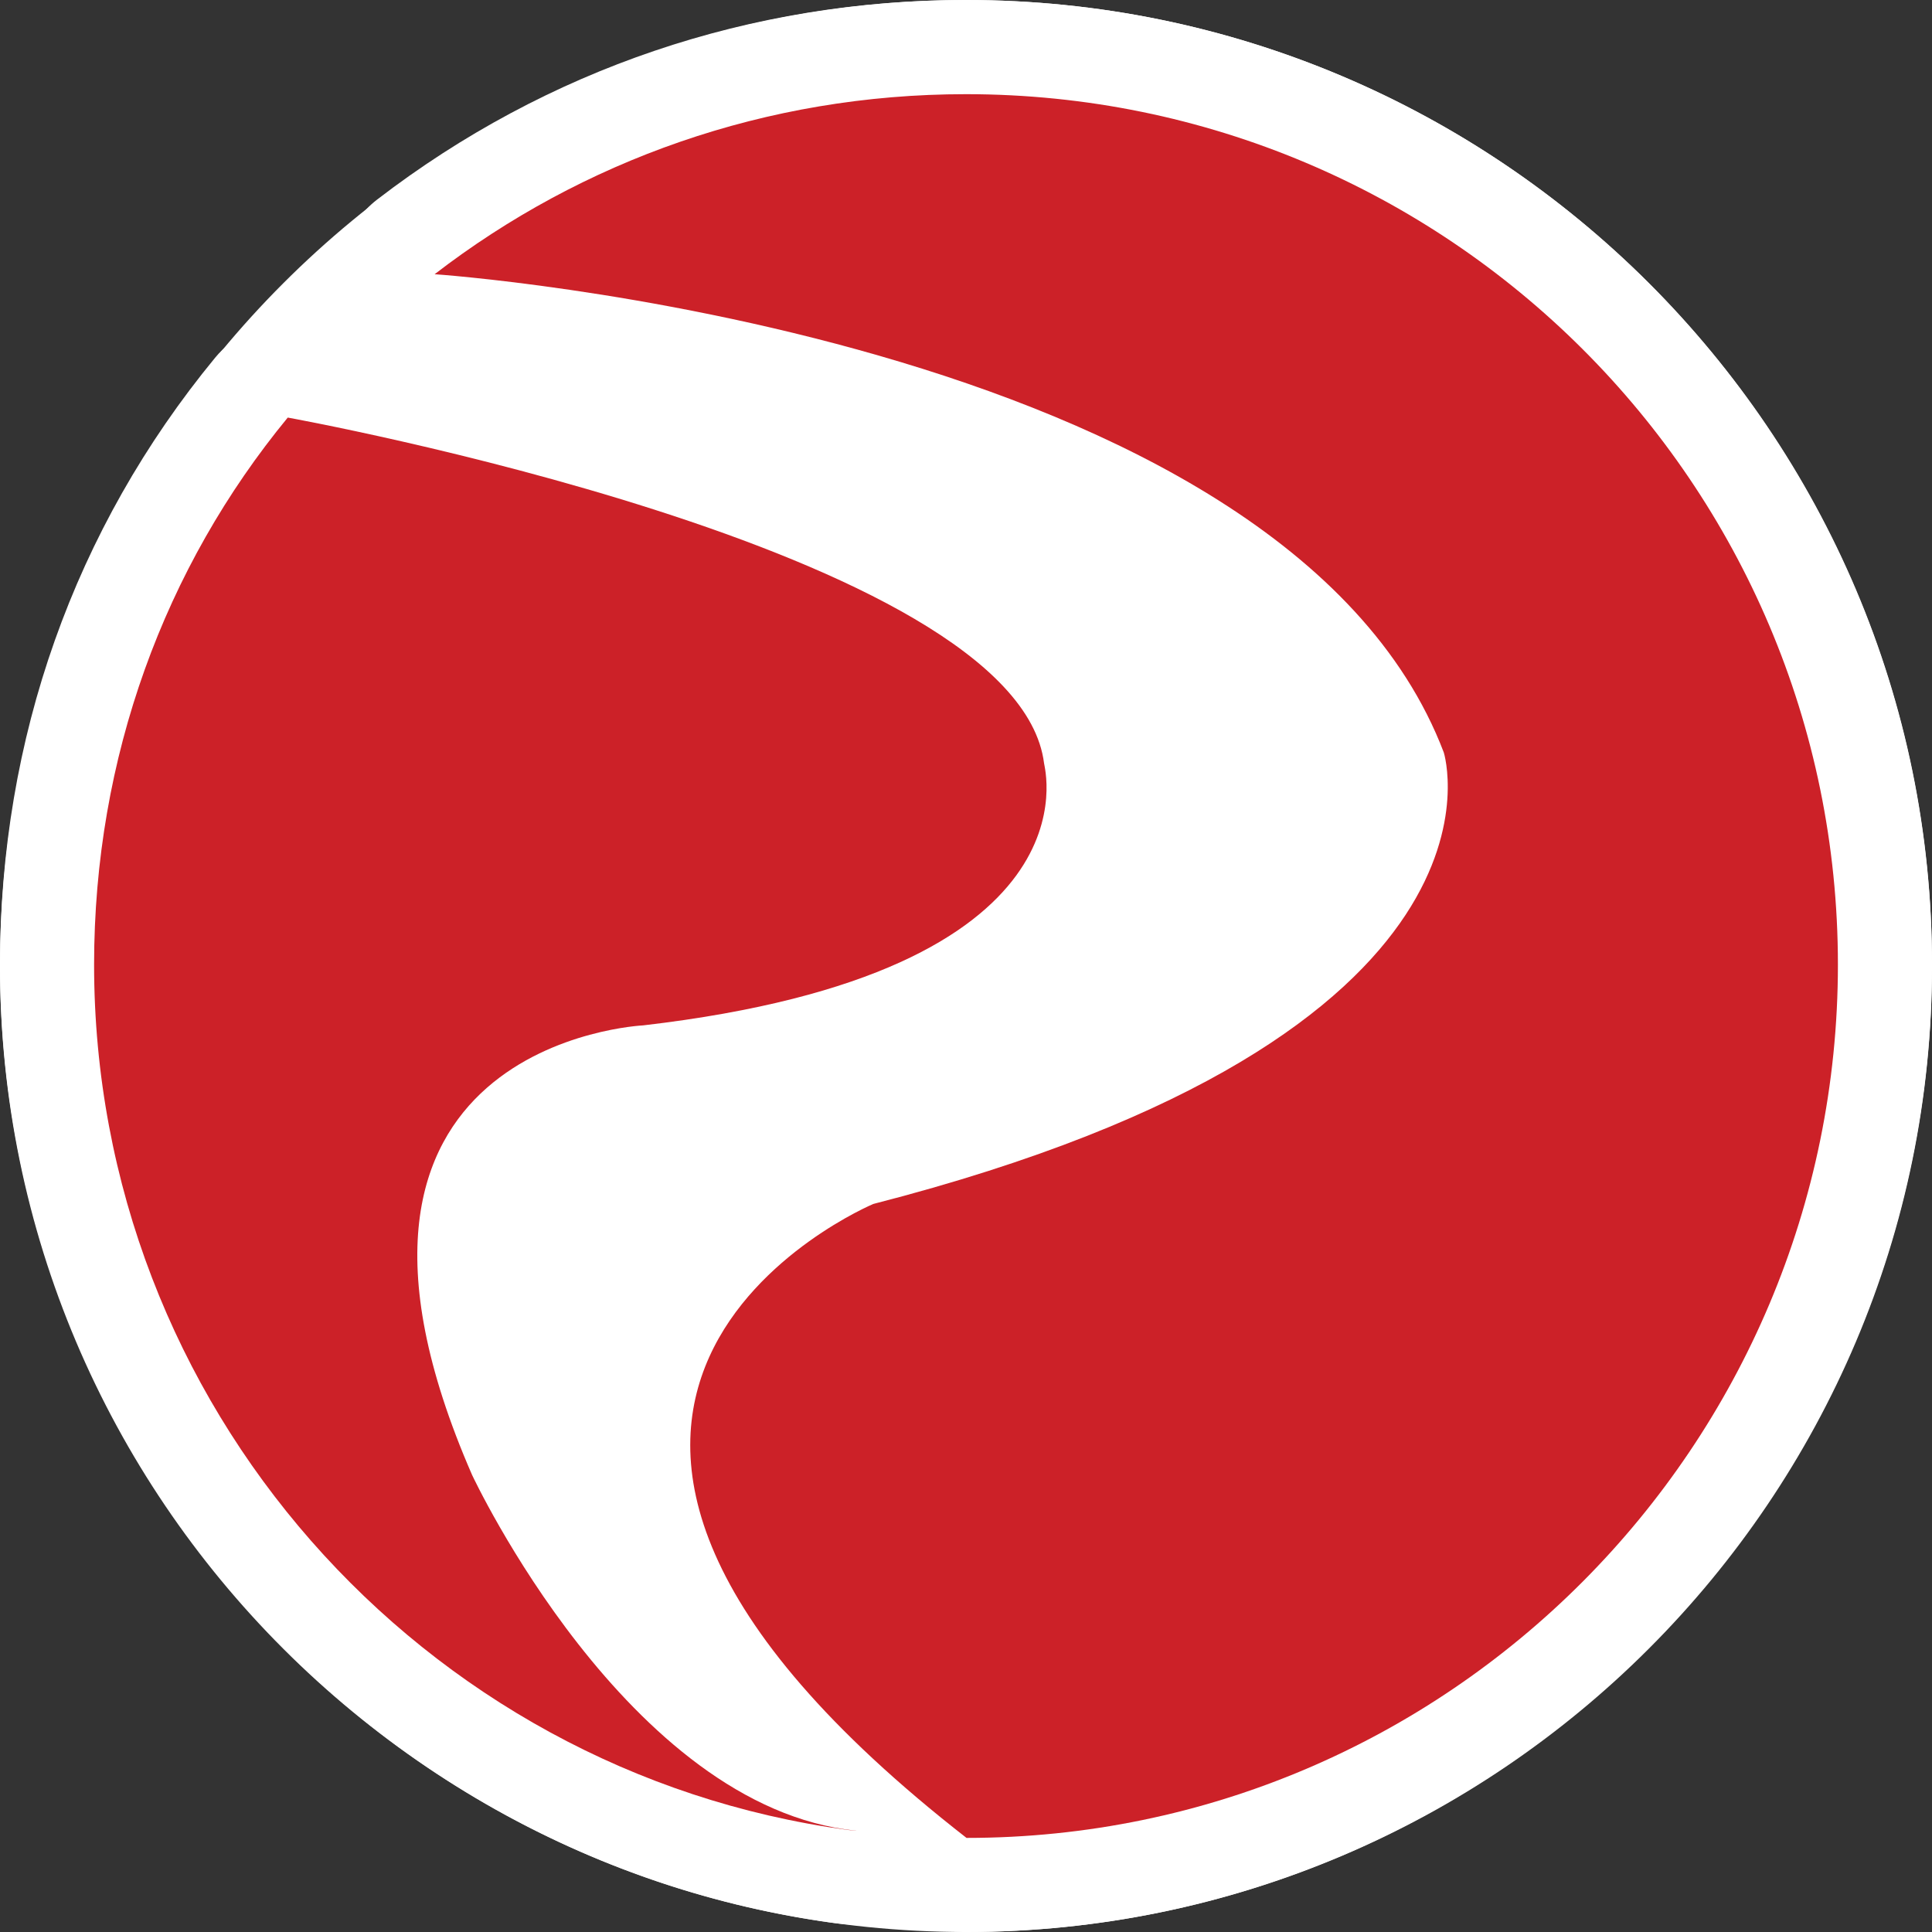
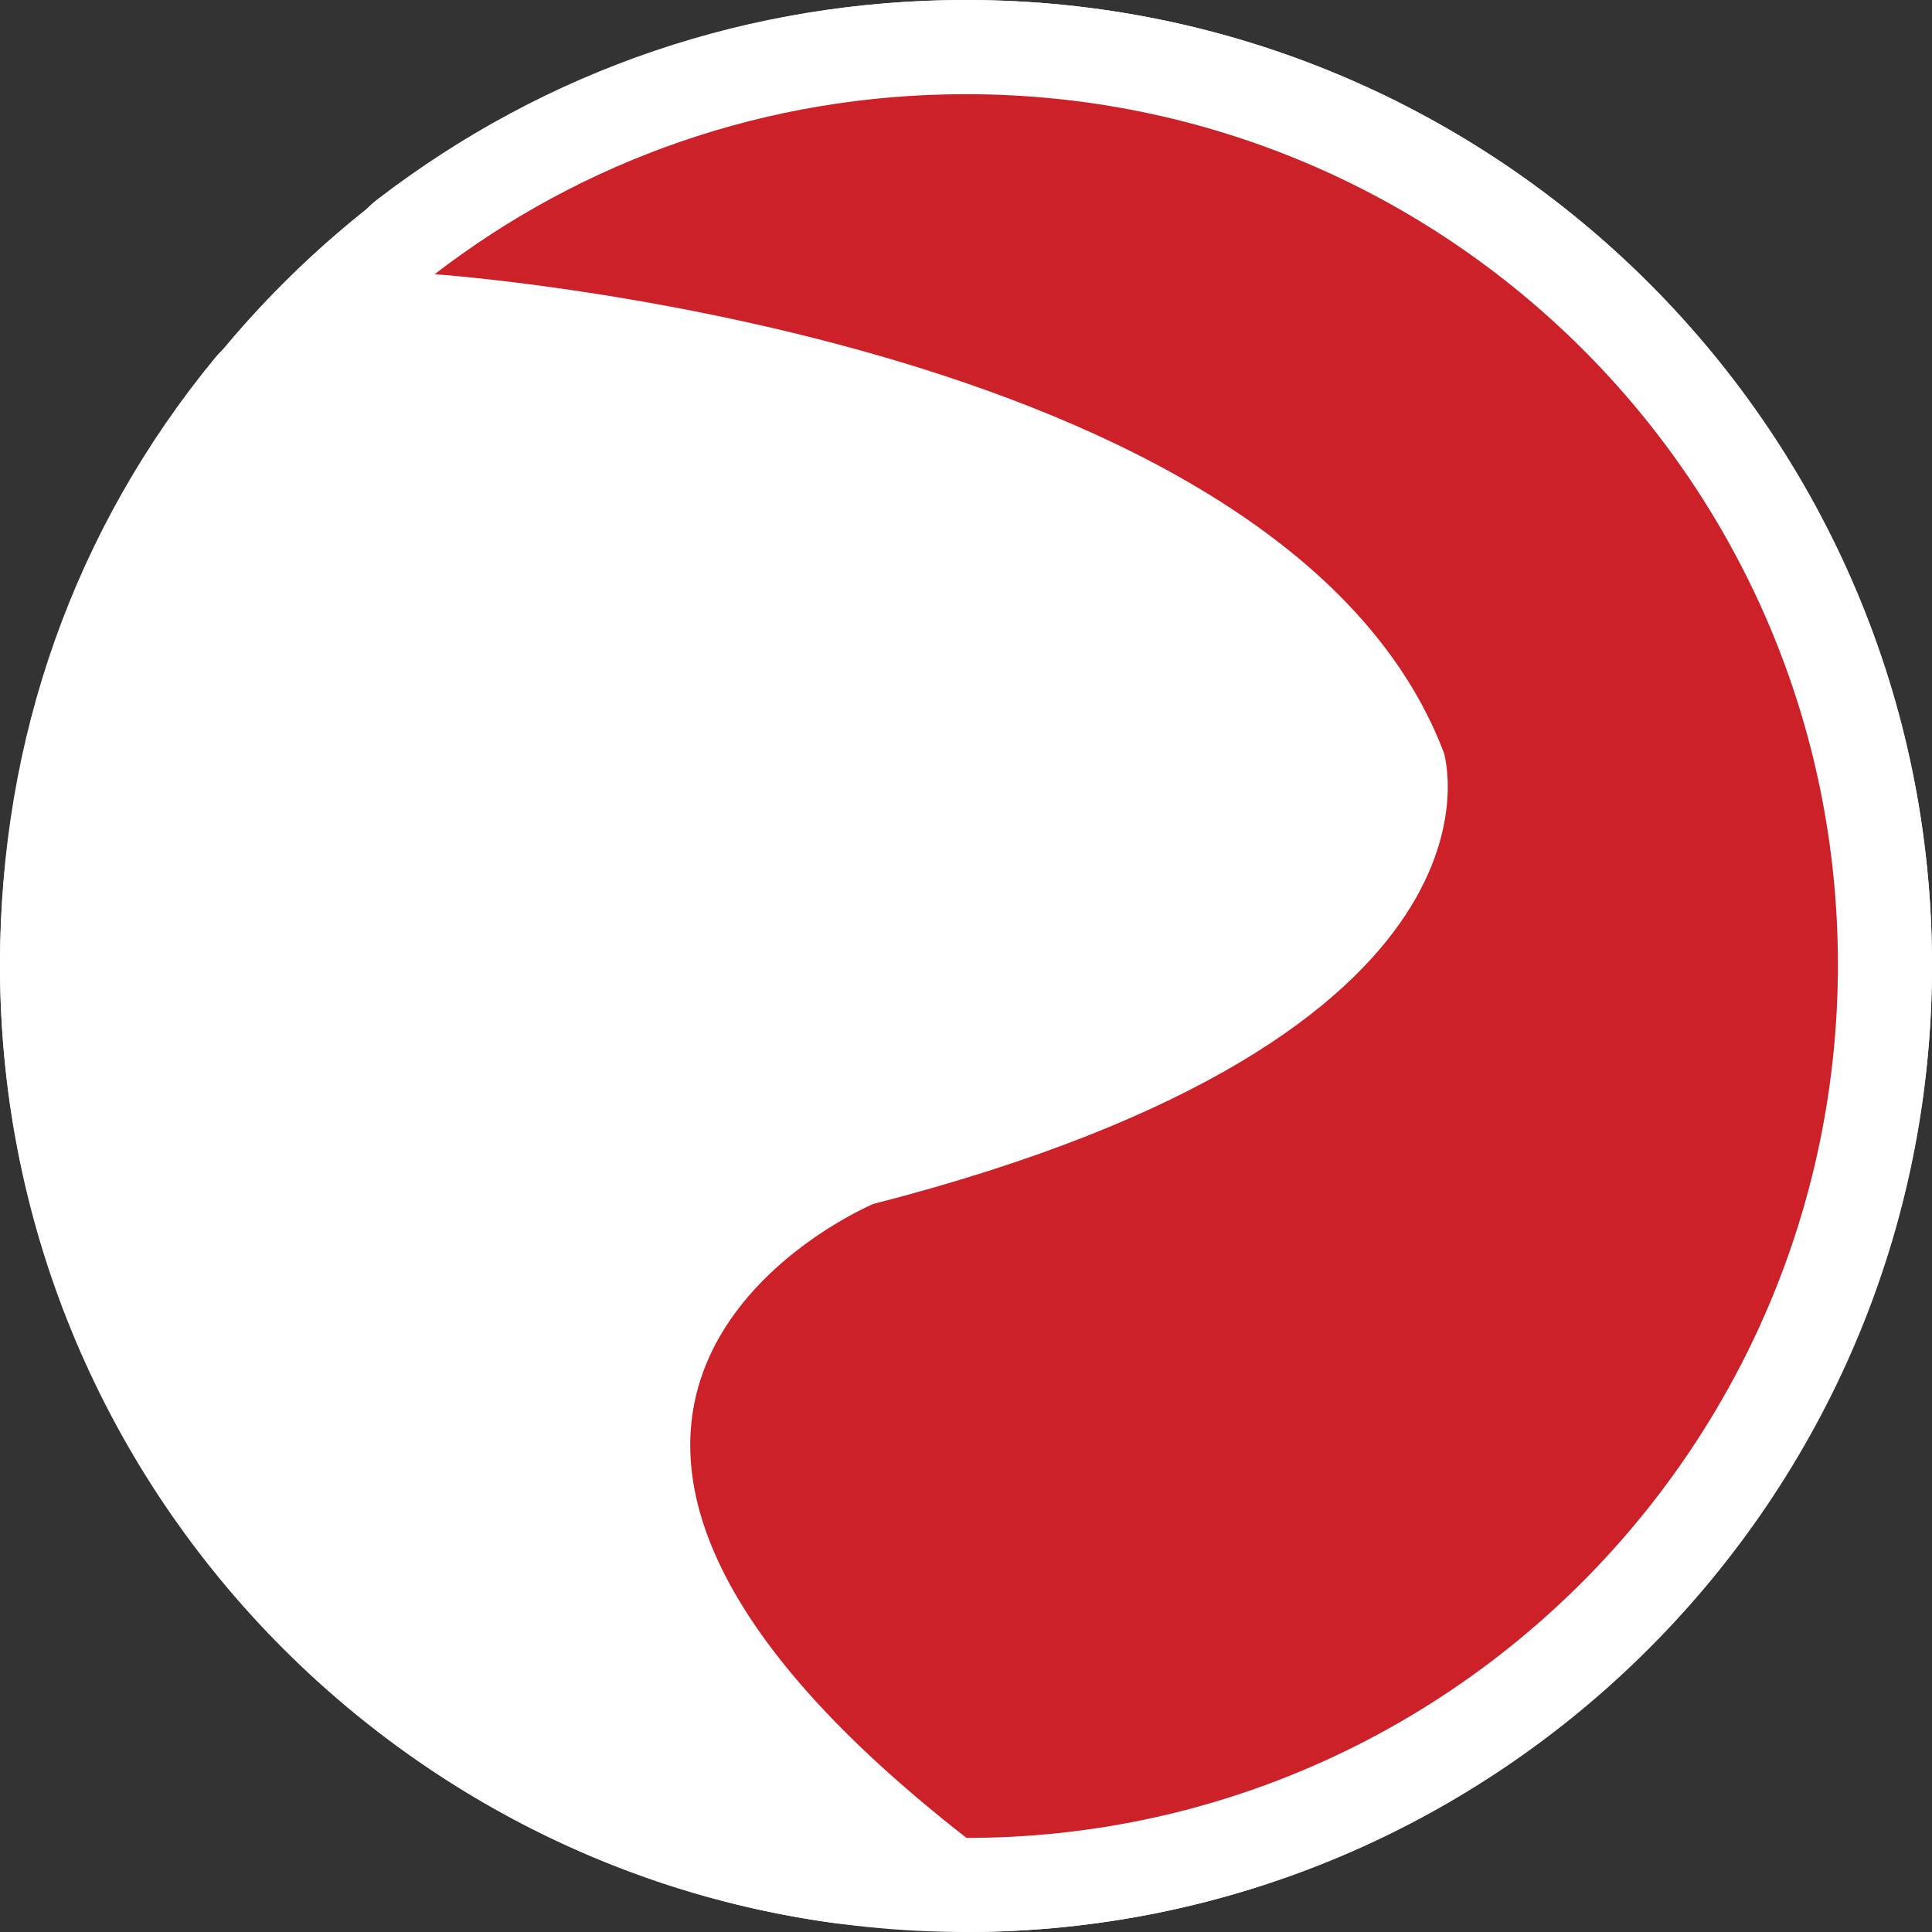
<svg xmlns="http://www.w3.org/2000/svg" id="Layer_2" viewBox="0 0 225.46 225.46">
  <rect x="0" y="0" width="225.46" height="225.46" fill="#333333" stroke="none" />
  <defs>
    <style>
      .cls-1 {
        fill: none;
      }

      .cls-2, .cls-3 {
        fill-rule: evenodd;
      }

      .cls-2, .cls-4 {
        fill: #fff;
      }

      .cls-5, .cls-3 {
        fill: #cc2128;
      }
    </style>
  </defs>
  <g id="Layer_1-2" data-name="Layer_1">
    <g>
      <rect class="cls-1" x="70.87" y="70.43" width="70.29" height="70.29" />
      <g>
        <path class="cls-4" d="M112.74,225.46C50.57,225.46,0,174.89,0,112.73S50.57,0,112.74,0s112.72,50.57,112.72,112.73-50.57,112.73-112.72,112.73Z" />
        <path class="cls-4" d="M10.98,112.73C10.98,56.54,56.53,10.98,112.74,10.98s101.74,45.55,101.74,101.75-45.55,101.75-101.74,101.75S10.98,168.93,10.98,112.73Z" />
        <path class="cls-2" d="M99.93,224.63c-.37,0-.75-.02-1.13-.06,0,0-1.07-.11-1.07-.11-.12-.01-.24-.03-.35-.04C41.86,216.87,0,168.79,0,112.57c0-26.38,8.68-50.87,25.1-70.82,2.11-2.56,5.23-4,8.48-4,.65,0,1.3.06,1.95.17.9.16,22.26,4.05,44.37,11.15,33.84,10.87,50.63,23.04,52.79,38.26,1.34,7.14-.53,14.85-5.17,21.23-8.44,11.63-25.67,19.04-51.2,22.01-.25.03-.5.05-.76.06,0,0-9.81.72-13.84,7.33-3.57,5.87-2.37,16.38,3.37,29.61.47.97,4.6,9.37,11.28,17.82,5.8,7.34,14.79,16.31,24.64,17.33.25.03.5.06.74.1,0,0,.15.03.15.03,5.57,1.04,9.51,6.19,8.92,11.92-.58,5.65-5.34,9.86-10.9,9.86Z" />
        <path class="cls-2" d="M99.91,213.65l-1.06-.11c-49.64-6.75-87.87-49.55-87.87-100.97,0-24.19,8.24-46.39,22.6-63.84,0,0,85.14,15.35,88.26,40.35,0,.39,6.92,24.34-46.79,30.58,0,0-41.99,1.96-19.96,52.46,0,0,18.1,38.79,44.82,41.52Z" />
        <path class="cls-4" d="M112.79,225.46c-2.45,0-4.82-.82-6.75-2.32-13.61-10.61-23.51-21.07-29.44-31.11-5.67-9.61-7.93-19.08-6.72-28.16,3.05-22.88,26.78-33.07,27.78-33.5.49-.21,1-.38,1.51-.51,58.82-15.11,59-36.13,58.75-38.91-13.97-34.18-82.53-46.24-107.96-48-4.55-.32-8.44-3.41-9.76-7.78-1.32-4.37.2-9.1,3.81-11.88C63.82,8.06,87.58,0,112.73,0,174.89,0,225.46,50.5,225.46,112.57s-50.55,112.89-112.68,112.89Z" />
-         <path class="cls-4" d="M112.79,214.48c-65.53-51.07-10.88-73.98-10.88-73.98,76.9-19.76,66.58-52.68,66.58-52.68C149.82,38.76,50.72,32,50.72,32c17.17-13.22,38.64-21.01,62.01-21.01,56.2,0,101.75,45.47,101.75,101.58s-45.5,101.91-101.69,101.91Z" />
      </g>
      <g>
        <path class="cls-4" d="M10.98,112.73C10.98,56.54,56.53,10.98,112.74,10.98s101.74,45.55,101.74,101.75-45.55,101.75-101.74,101.75S10.98,168.93,10.98,112.73Z" />
-         <path class="cls-3" d="M99.91,213.65l-1.06-.11c-49.64-6.75-87.87-49.55-87.87-100.97,0-24.19,8.24-46.39,22.6-63.84,0,0,85.14,15.35,88.26,40.35,0,.39,6.92,24.34-46.79,30.58,0,0-41.99,1.96-19.96,52.46,0,0,18.1,38.79,44.82,41.52Z" />
        <path class="cls-5" d="M112.79,214.48c-65.53-51.07-10.88-73.98-10.88-73.98,76.9-19.76,66.58-52.68,66.58-52.68C149.82,38.76,50.72,32,50.72,32c17.17-13.22,38.64-21.01,62.01-21.01,56.2,0,101.75,45.47,101.75,101.58s-45.5,101.91-101.69,101.91Z" />
      </g>
    </g>
  </g>
</svg>